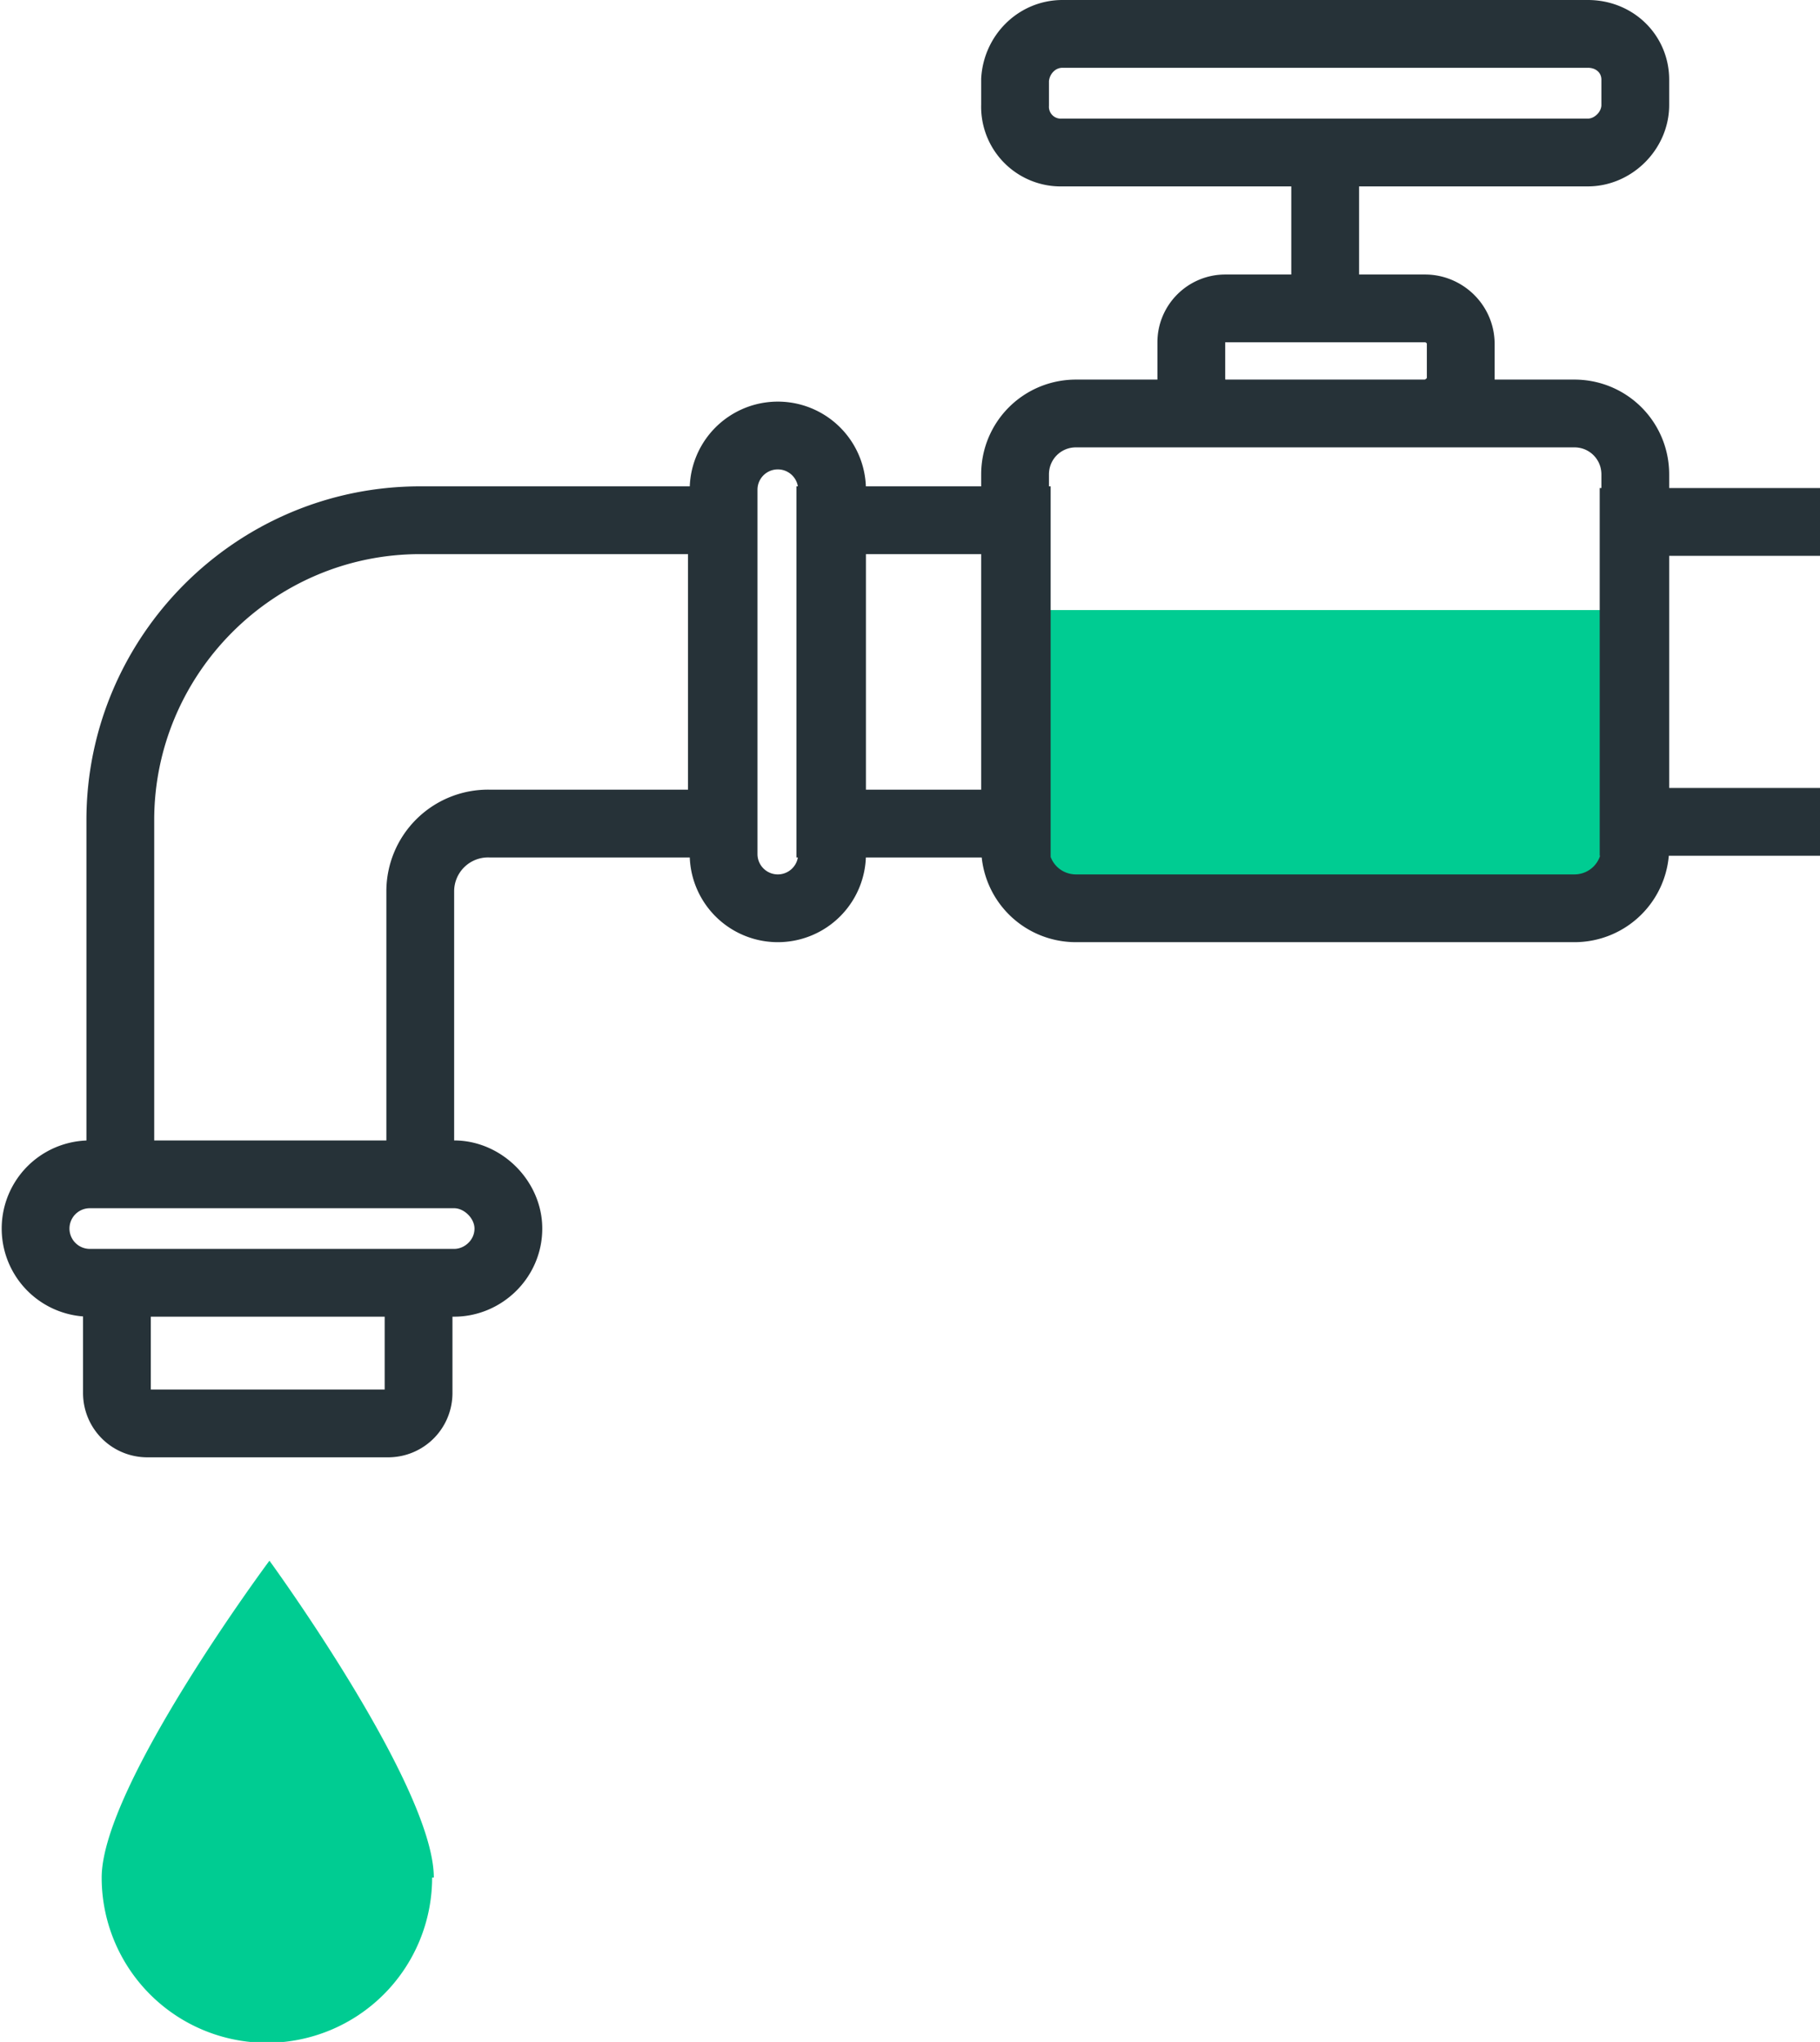
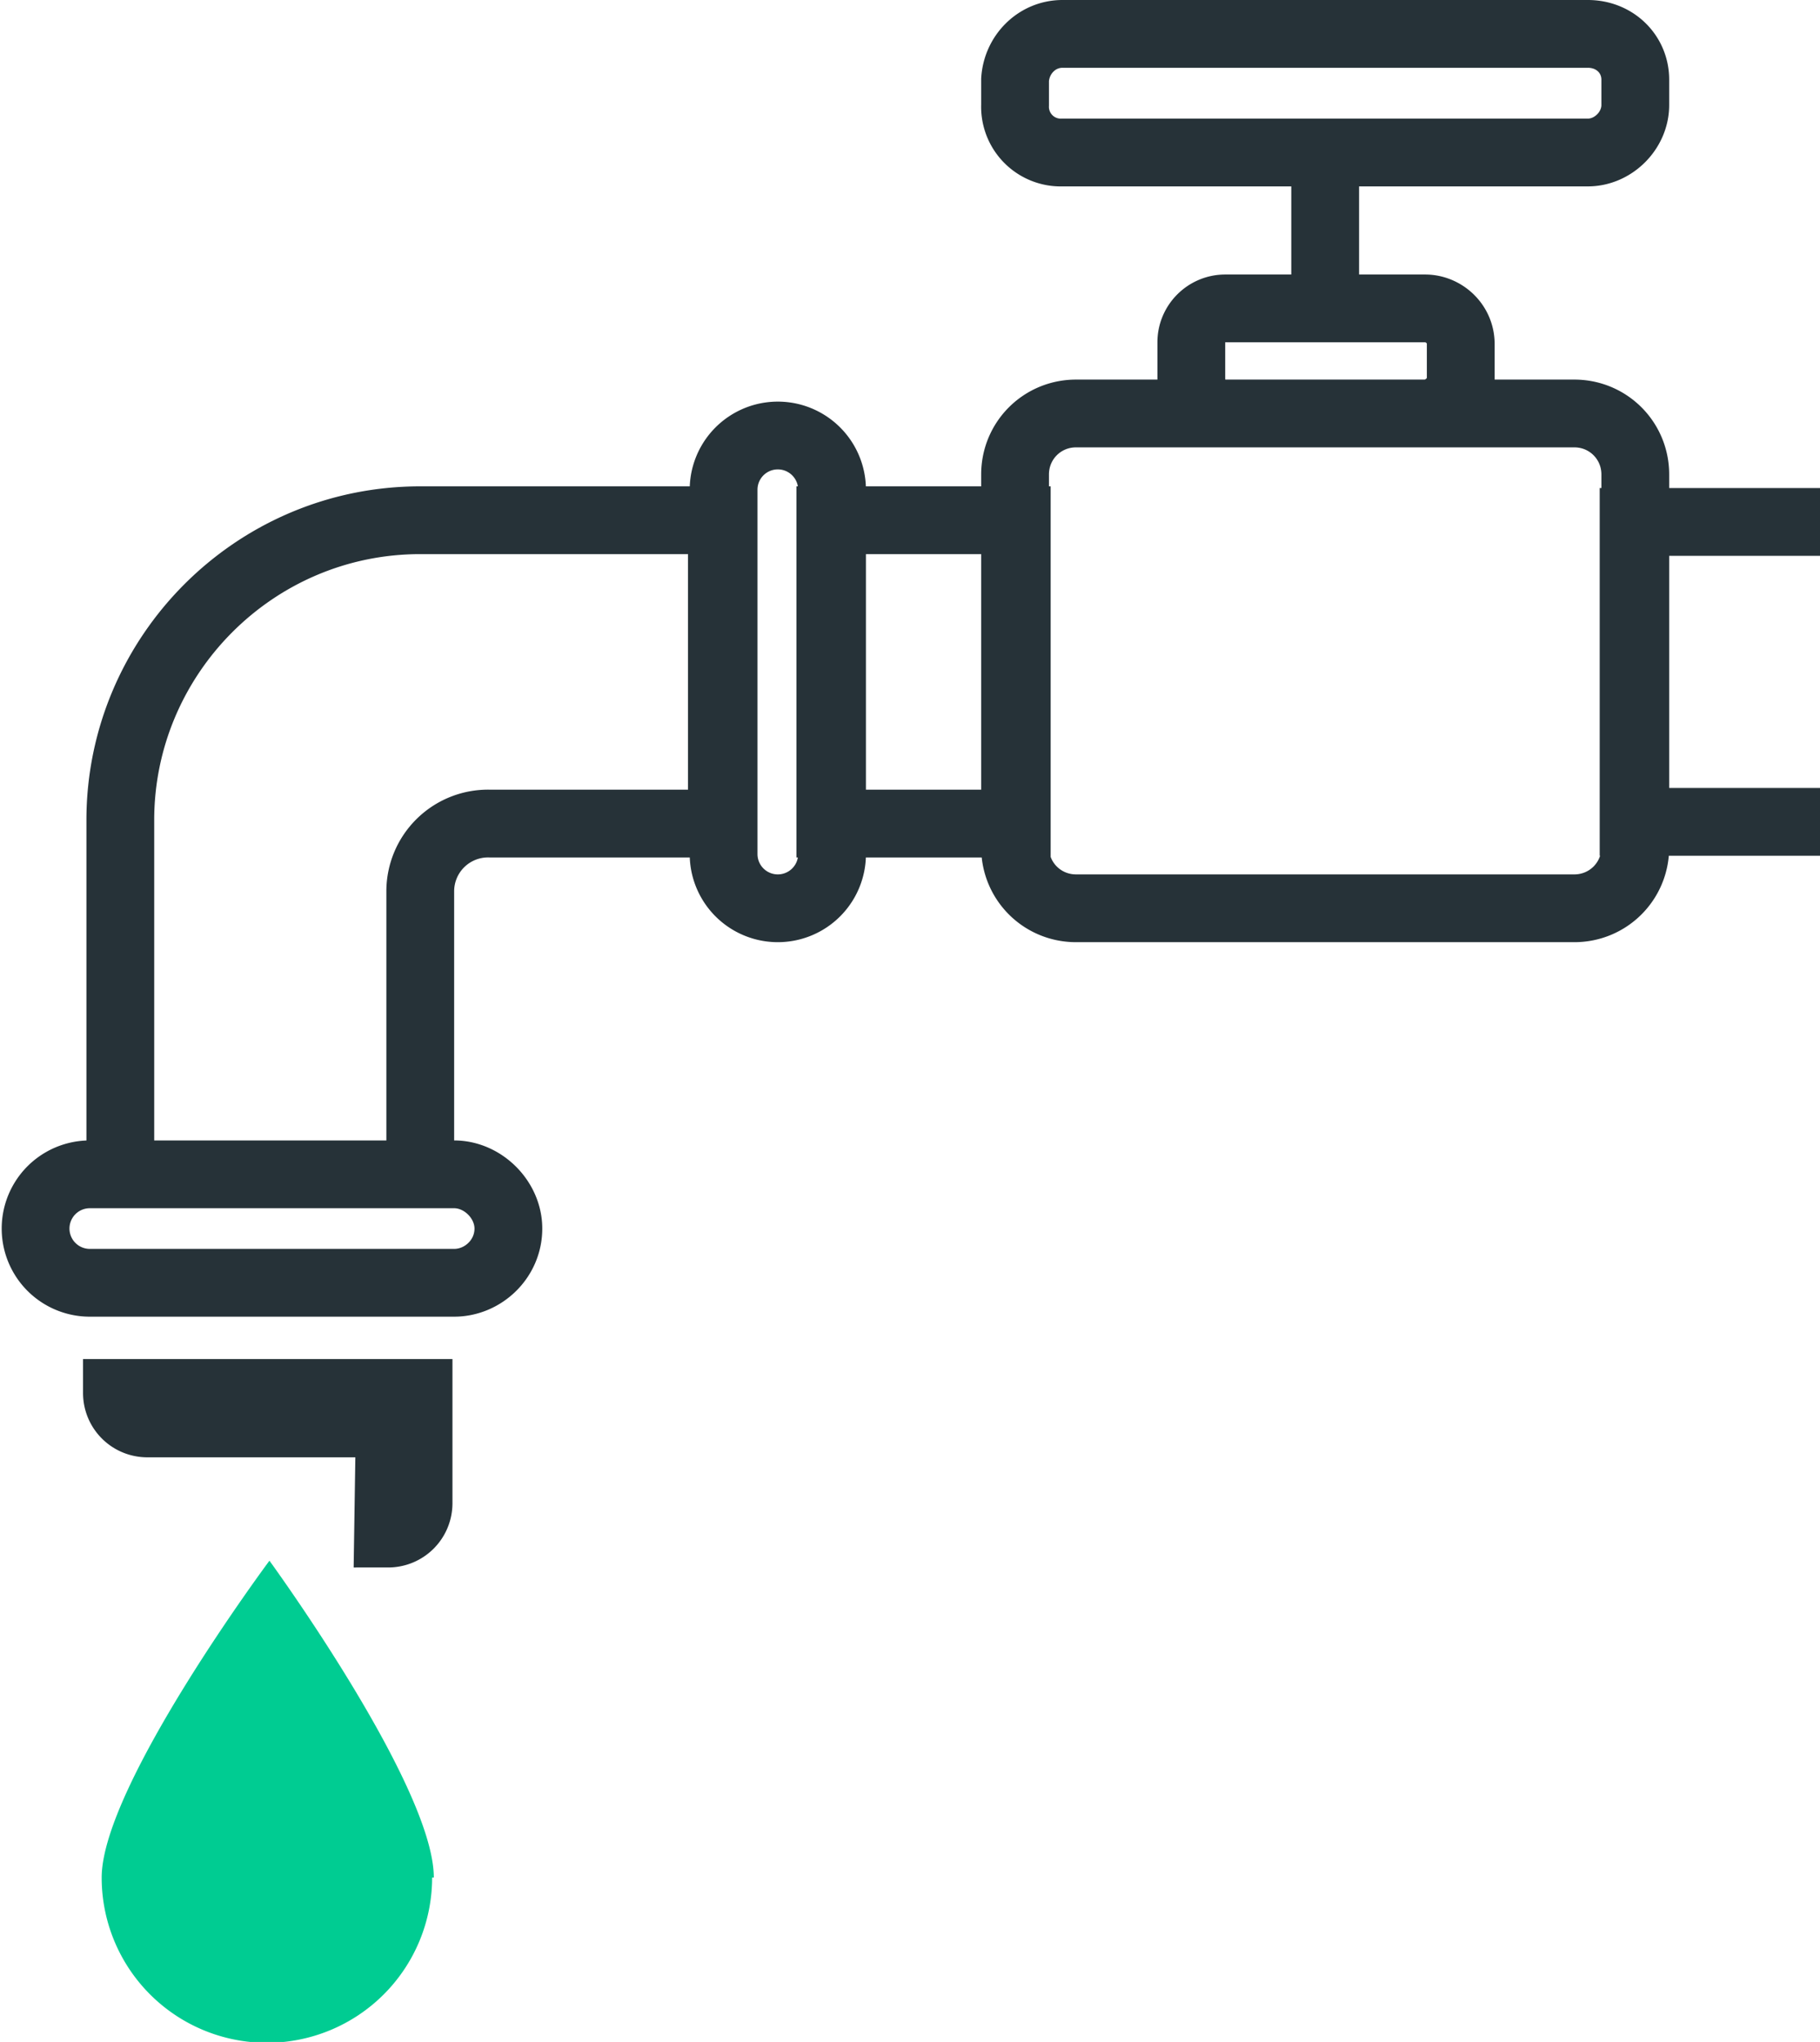
<svg xmlns="http://www.w3.org/2000/svg" xml:space="preserve" id="Layer_1" x="0" y="0" style="enable-background: new 0 0 107.39 120.51" version="1.1" viewBox="0 0 107.4 120.5">
  <style>
    .st0 {
      fill: #00cc92;
    }
  </style>
-   <path d="M96.5 36H59.9V50c0 2 1.6 3.5 3.5 3.5H93c1.9 0 3.5-1.6 3.5-3.5V35.9z" class="st0" />
-   <path d="M78.2 18.2V9m29.2 39.5h-11V30.8h11M24.8 69.3V52.6a4 4 0 0 1 4.1-4h13.7V30.7H24.8c-9.8 0-17.7 8-17.7 17.7v20.8M23 84H8.7c-1 0-1.8-.8-1.8-1.8v-6.5h17.8v6.5c0 1-.8 1.8-1.8 1.8zm61-65.8H72.3c-1.1 0-2 .9-2 2v2.1c0 1.2.8 2.1 2 2.1h11.8c1.1 0 2.1-1 2.1-2v-2.1c0-1.2-1-2.1-2.1-2.1zM93.7 9h-31a2.7 2.7 0 0 1-2.8-2.8V4.7C60 3.2 61.2 2 62.7 2h31c1.6 0 2.8 1.2 2.8 2.7v1.5c0 1.5-1.3 2.8-2.8 2.8zM93 53.6H63.5c-2 0-3.6-1.6-3.6-3.6V28c0-2 1.6-3.6 3.6-3.6h29.4c2 0 3.6 1.6 3.6 3.6v22c0 2-1.6 3.6-3.6 3.6zm-33-5H49V30.7h11v17.7zm-17.3 1.8V28.9a3.2 3.2 0 0 1 6.4 0v21.5a3.2 3.2 0 0 1-6.4 0zm-16 25.3H5.3a3.2 3.2 0 1 1 0-6.4h21.5c1.7 0 3.2 1.5 3.2 3.2 0 1.8-1.5 3.2-3.2 3.2z" style="fill: none; stroke: #263238; stroke-width: 4; stroke-miterlimit: 10" />
+   <path d="M78.2 18.2V9m29.2 39.5h-11V30.8h11M24.8 69.3V52.6a4 4 0 0 1 4.1-4h13.7V30.7H24.8c-9.8 0-17.7 8-17.7 17.7v20.8M23 84H8.7c-1 0-1.8-.8-1.8-1.8h17.8v6.5c0 1-.8 1.8-1.8 1.8zm61-65.8H72.3c-1.1 0-2 .9-2 2v2.1c0 1.2.8 2.1 2 2.1h11.8c1.1 0 2.1-1 2.1-2v-2.1c0-1.2-1-2.1-2.1-2.1zM93.7 9h-31a2.7 2.7 0 0 1-2.8-2.8V4.7C60 3.2 61.2 2 62.7 2h31c1.6 0 2.8 1.2 2.8 2.7v1.5c0 1.5-1.3 2.8-2.8 2.8zM93 53.6H63.5c-2 0-3.6-1.6-3.6-3.6V28c0-2 1.6-3.6 3.6-3.6h29.4c2 0 3.6 1.6 3.6 3.6v22c0 2-1.6 3.6-3.6 3.6zm-33-5H49V30.7h11v17.7zm-17.3 1.8V28.9a3.2 3.2 0 0 1 6.4 0v21.5a3.2 3.2 0 0 1-6.4 0zm-16 25.3H5.3a3.2 3.2 0 1 1 0-6.4h21.5c1.7 0 3.2 1.5 3.2 3.2 0 1.8-1.5 3.2-3.2 3.2z" style="fill: none; stroke: #263238; stroke-width: 4; stroke-miterlimit: 10" />
  <path d="M25.6 110.8c0-5.4-9.7-18.7-9.7-18.7S6 105.4 6 110.8a9.7 9.7 0 1 0 19.5 0z" class="st0" />
</svg>